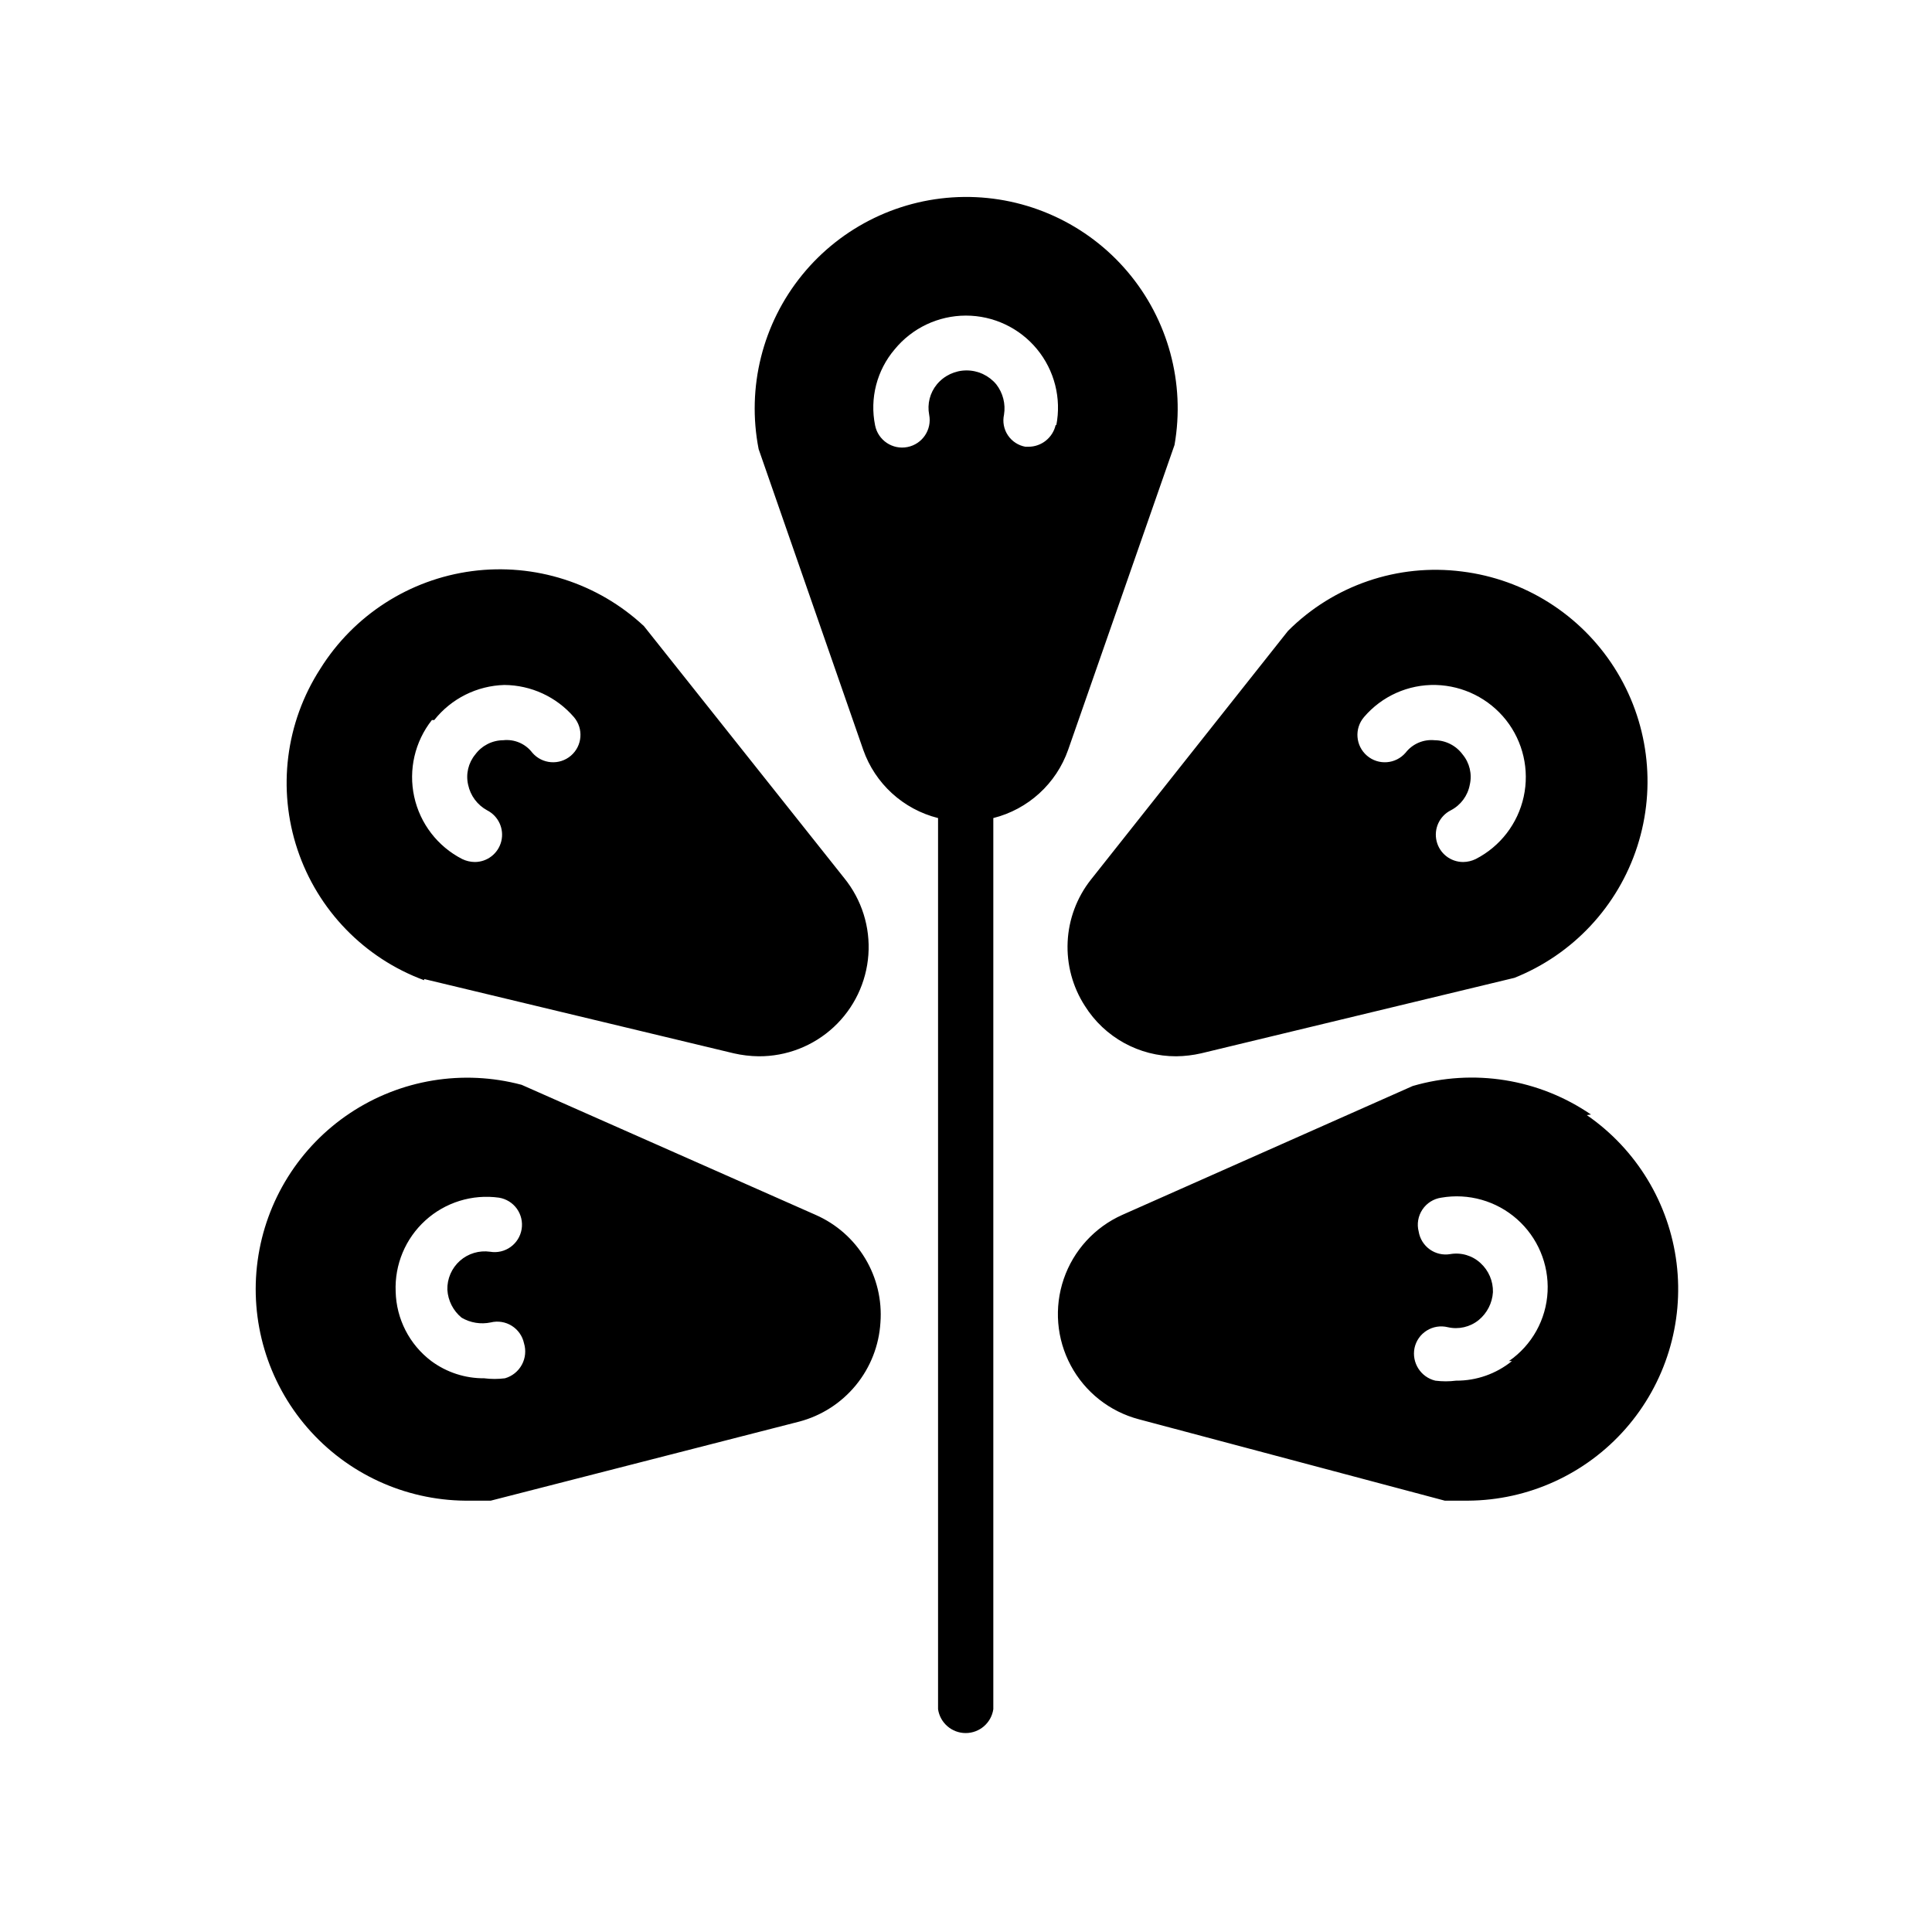
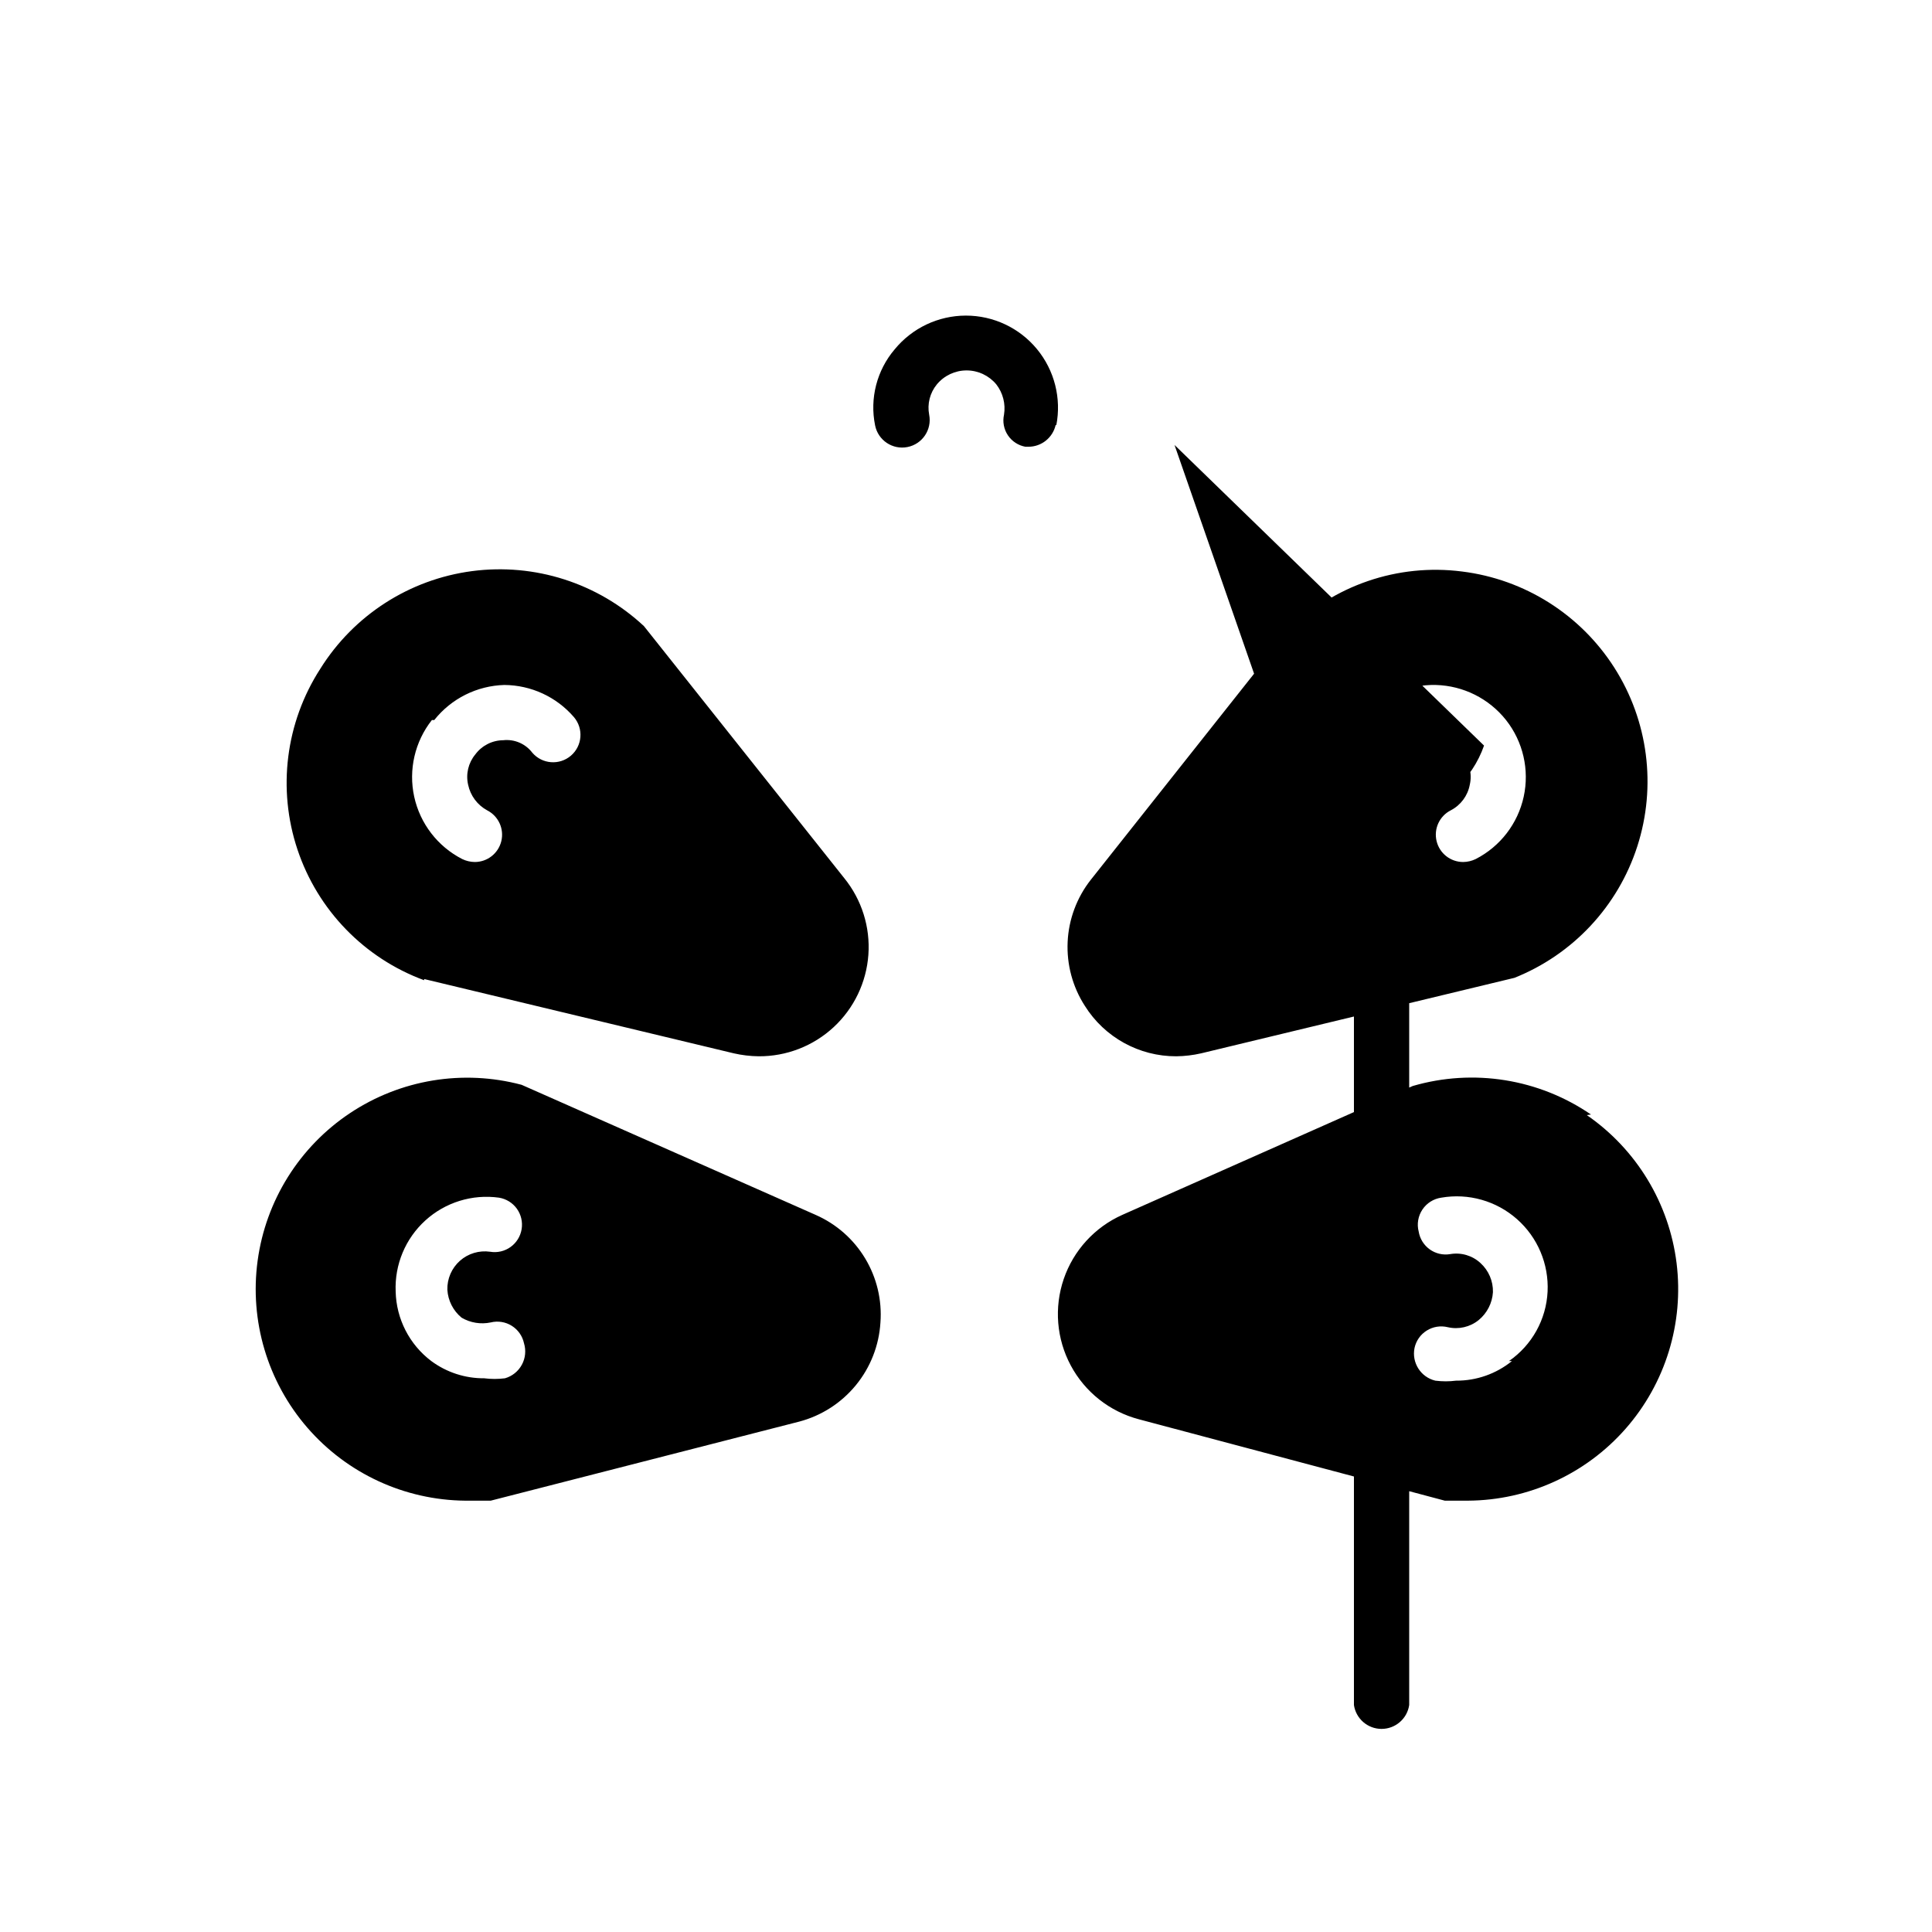
<svg xmlns="http://www.w3.org/2000/svg" fill="#000000" width="800px" height="800px" version="1.1" viewBox="144 144 512 512">
-   <path d="m455.26 261.92c2.875-16.406-1.695-33.242-12.469-45.941-10.777-12.699-26.645-19.949-43.301-19.785-16.656 0.168-32.375 7.734-42.895 20.648-10.52 12.914-14.75 29.836-11.547 46.18l27.711 79.664v0.004c3.152 8.984 10.602 15.785 19.836 18.105v236.16c0.535 3.633 3.652 6.324 7.32 6.324 3.672 0 6.789-2.691 7.324-6.324v-236.16c9.234-2.32 16.684-9.121 19.836-18.105zm-31.488-5.352c-0.742 3.406-3.758 5.832-7.242 5.824h-0.789c-1.898-0.34-3.574-1.438-4.644-3.043-1.07-1.605-1.438-3.574-1.023-5.457 0.461-2.844-0.281-5.754-2.047-8.031-1.945-2.34-4.828-3.695-7.871-3.695s-5.93 1.355-7.871 3.695c-1.844 2.242-2.594 5.184-2.047 8.031 0.781 3.957-1.793 7.797-5.746 8.578-3.957 0.785-7.801-1.789-8.582-5.746-1.457-7.156 0.461-14.59 5.195-20.152 4.629-5.644 11.539-8.922 18.836-8.934 7.301-0.012 14.223 3.246 18.867 8.879 4.641 5.629 6.523 13.043 5.121 20.207zm-167.36 146.89 82.027 19.68h-0.004c2.172 0.496 4.387 0.762 6.613 0.789 7.359 0.047 14.461-2.707 19.863-7.707 5.402-5 8.695-11.867 9.219-19.207 0.523-7.34-1.77-14.605-6.41-20.316l-53.059-66.754v-0.004c-12.246-11.43-28.969-16.777-45.578-14.586-16.609 2.195-31.363 11.703-40.227 25.922-9.164 14.215-11.383 31.82-6.023 47.863 5.356 16.043 17.707 28.785 33.578 34.637zm2.676-68.645c4.516-5.691 11.316-9.09 18.578-9.289 7.078 0.051 13.793 3.148 18.418 8.504 2.609 3.043 2.258 7.625-0.785 10.234s-7.625 2.254-10.234-0.789c-1.809-2.383-4.738-3.637-7.715-3.305-2.922 0.023-5.664 1.426-7.398 3.777-1.848 2.234-2.547 5.207-1.891 8.031 0.609 2.883 2.449 5.359 5.039 6.769 2.988 1.52 4.543 4.894 3.758 8.152-0.789 3.262-3.711 5.555-7.062 5.543-1.148-0.016-2.277-0.285-3.309-0.785-6.496-3.328-11.164-9.391-12.719-16.523-1.555-7.133 0.168-14.59 4.691-20.32zm101.08 131.15-77.934-34.477c-15.547-4.141-32.117-1.402-45.504 7.519-13.387 8.922-22.293 23.164-24.457 39.102-2.164 15.941 2.625 32.043 13.148 44.207 10.527 12.168 25.77 19.223 41.855 19.379h6.769l81.711-20.941c5.906-1.547 11.176-4.926 15.047-9.648 3.875-4.719 6.156-10.547 6.523-16.645 0.438-5.938-0.98-11.871-4.055-16.973-3.07-5.106-7.652-9.129-13.105-11.523zm-82.344 43.297c-1.828 0.234-3.68 0.234-5.512 0-5.039 0.035-9.957-1.566-14.012-4.566-5.797-4.375-9.273-11.16-9.445-18.418-0.301-7.141 2.582-14.047 7.875-18.852 5.289-4.805 12.441-7.012 19.52-6.027 1.902 0.312 3.602 1.363 4.727 2.93 1.121 1.566 1.574 3.516 1.258 5.418-0.309 1.902-1.363 3.602-2.93 4.723-1.566 1.125-3.516 1.578-5.414 1.258-2.894-0.418-5.828 0.461-8.012 2.402-2.184 1.945-3.402 4.75-3.324 7.676 0.176 2.883 1.543 5.566 3.777 7.398 2.324 1.363 5.074 1.812 7.715 1.258 1.902-0.469 3.914-0.148 5.574 0.891 1.66 1.039 2.832 2.707 3.242 4.621 0.582 1.902 0.379 3.957-0.57 5.703-0.945 1.746-2.559 3.039-4.469 3.586zm153.66-98.715c5.223 8.352 14.391 13.414 24.246 13.383 2.223-0.027 4.441-0.293 6.609-0.789l82.973-19.996v0.004c15.52-6.188 27.469-18.969 32.594-34.867 5.125-15.902 2.894-33.258-6.09-47.34-8.984-14.086-23.781-23.43-40.359-25.484-16.984-2.184-34.023 3.633-46.129 15.746l-52.27 65.969v-0.004c-3.699 4.711-5.84 10.457-6.121 16.438-0.281 5.984 1.305 11.906 4.547 16.941zm73.996-76.516c4.742-5.562 11.742-8.684 19.051-8.504 7.262 0.199 14.062 3.598 18.578 9.289 4.523 5.731 6.242 13.188 4.688 20.32-1.555 7.133-6.219 13.195-12.719 16.523-1.031 0.5-2.16 0.77-3.305 0.785-3.356 0.012-6.277-2.281-7.062-5.543-0.789-3.258 0.766-6.633 3.754-8.152 2.637-1.359 4.496-3.859 5.039-6.769 0.66-2.824-0.039-5.797-1.891-8.031-1.734-2.352-4.473-3.754-7.398-3.777-2.969-0.301-5.883 0.949-7.715 3.305-2.609 3.043-7.191 3.398-10.234 0.789s-3.394-7.191-0.785-10.234zm60.141 105.33c-13.816-9.469-31.148-12.242-47.23-7.559l-76.988 34.164c-7.301 3.266-12.918 9.418-15.504 16.984-2.586 7.57-1.91 15.871 1.867 22.922 3.773 7.051 10.312 12.215 18.043 14.254l81.082 21.57h6.141c16.004-0.098 31.199-7.035 41.762-19.055 10.562-12.023 15.48-27.988 13.52-43.867-1.965-15.883-10.621-30.168-23.793-39.258zm-20.941 65.336h0.004c-4.188 3.391-9.414 5.227-14.801 5.195-1.828 0.234-3.68 0.234-5.512 0-3.863-0.934-6.297-4.758-5.508-8.656 0.41-1.918 1.578-3.586 3.242-4.621 1.66-1.039 3.672-1.359 5.574-0.891 2.875 0.66 5.891-0.035 8.188-1.891 2.231-1.832 3.602-4.516 3.777-7.398 0.07-2.93-1.137-5.746-3.305-7.715-2.164-1.996-5.133-2.867-8.031-2.363-1.902 0.32-3.848-0.133-5.414-1.254-1.566-1.125-2.621-2.824-2.93-4.727-0.516-1.992-0.156-4.109 0.988-5.824 1.141-1.711 2.957-2.859 4.992-3.152 7.203-1.25 14.582 0.84 20.062 5.676 5.481 4.836 8.469 11.902 8.121 19.203-0.355 7.398-4.141 14.207-10.234 18.418z" />
+   <path d="m455.26 261.92l27.711 79.664v0.004c3.152 8.984 10.602 15.785 19.836 18.105v236.16c0.535 3.633 3.652 6.324 7.32 6.324 3.672 0 6.789-2.691 7.324-6.324v-236.16c9.234-2.32 16.684-9.121 19.836-18.105zm-31.488-5.352c-0.742 3.406-3.758 5.832-7.242 5.824h-0.789c-1.898-0.34-3.574-1.438-4.644-3.043-1.07-1.605-1.438-3.574-1.023-5.457 0.461-2.844-0.281-5.754-2.047-8.031-1.945-2.34-4.828-3.695-7.871-3.695s-5.93 1.355-7.871 3.695c-1.844 2.242-2.594 5.184-2.047 8.031 0.781 3.957-1.793 7.797-5.746 8.578-3.957 0.785-7.801-1.789-8.582-5.746-1.457-7.156 0.461-14.59 5.195-20.152 4.629-5.644 11.539-8.922 18.836-8.934 7.301-0.012 14.223 3.246 18.867 8.879 4.641 5.629 6.523 13.043 5.121 20.207zm-167.36 146.89 82.027 19.68h-0.004c2.172 0.496 4.387 0.762 6.613 0.789 7.359 0.047 14.461-2.707 19.863-7.707 5.402-5 8.695-11.867 9.219-19.207 0.523-7.34-1.77-14.605-6.41-20.316l-53.059-66.754v-0.004c-12.246-11.43-28.969-16.777-45.578-14.586-16.609 2.195-31.363 11.703-40.227 25.922-9.164 14.215-11.383 31.82-6.023 47.863 5.356 16.043 17.707 28.785 33.578 34.637zm2.676-68.645c4.516-5.691 11.316-9.09 18.578-9.289 7.078 0.051 13.793 3.148 18.418 8.504 2.609 3.043 2.258 7.625-0.785 10.234s-7.625 2.254-10.234-0.789c-1.809-2.383-4.738-3.637-7.715-3.305-2.922 0.023-5.664 1.426-7.398 3.777-1.848 2.234-2.547 5.207-1.891 8.031 0.609 2.883 2.449 5.359 5.039 6.769 2.988 1.52 4.543 4.894 3.758 8.152-0.789 3.262-3.711 5.555-7.062 5.543-1.148-0.016-2.277-0.285-3.309-0.785-6.496-3.328-11.164-9.391-12.719-16.523-1.555-7.133 0.168-14.59 4.691-20.32zm101.08 131.15-77.934-34.477c-15.547-4.141-32.117-1.402-45.504 7.519-13.387 8.922-22.293 23.164-24.457 39.102-2.164 15.941 2.625 32.043 13.148 44.207 10.527 12.168 25.77 19.223 41.855 19.379h6.769l81.711-20.941c5.906-1.547 11.176-4.926 15.047-9.648 3.875-4.719 6.156-10.547 6.523-16.645 0.438-5.938-0.98-11.871-4.055-16.973-3.07-5.106-7.652-9.129-13.105-11.523zm-82.344 43.297c-1.828 0.234-3.68 0.234-5.512 0-5.039 0.035-9.957-1.566-14.012-4.566-5.797-4.375-9.273-11.16-9.445-18.418-0.301-7.141 2.582-14.047 7.875-18.852 5.289-4.805 12.441-7.012 19.52-6.027 1.902 0.312 3.602 1.363 4.727 2.93 1.121 1.566 1.574 3.516 1.258 5.418-0.309 1.902-1.363 3.602-2.93 4.723-1.566 1.125-3.516 1.578-5.414 1.258-2.894-0.418-5.828 0.461-8.012 2.402-2.184 1.945-3.402 4.75-3.324 7.676 0.176 2.883 1.543 5.566 3.777 7.398 2.324 1.363 5.074 1.812 7.715 1.258 1.902-0.469 3.914-0.148 5.574 0.891 1.66 1.039 2.832 2.707 3.242 4.621 0.582 1.902 0.379 3.957-0.57 5.703-0.945 1.746-2.559 3.039-4.469 3.586zm153.66-98.715c5.223 8.352 14.391 13.414 24.246 13.383 2.223-0.027 4.441-0.293 6.609-0.789l82.973-19.996v0.004c15.52-6.188 27.469-18.969 32.594-34.867 5.125-15.902 2.894-33.258-6.09-47.34-8.984-14.086-23.781-23.43-40.359-25.484-16.984-2.184-34.023 3.633-46.129 15.746l-52.27 65.969v-0.004c-3.699 4.711-5.84 10.457-6.121 16.438-0.281 5.984 1.305 11.906 4.547 16.941zm73.996-76.516c4.742-5.562 11.742-8.684 19.051-8.504 7.262 0.199 14.062 3.598 18.578 9.289 4.523 5.731 6.242 13.188 4.688 20.32-1.555 7.133-6.219 13.195-12.719 16.523-1.031 0.5-2.16 0.77-3.305 0.785-3.356 0.012-6.277-2.281-7.062-5.543-0.789-3.258 0.766-6.633 3.754-8.152 2.637-1.359 4.496-3.859 5.039-6.769 0.66-2.824-0.039-5.797-1.891-8.031-1.734-2.352-4.473-3.754-7.398-3.777-2.969-0.301-5.883 0.949-7.715 3.305-2.609 3.043-7.191 3.398-10.234 0.789s-3.394-7.191-0.785-10.234zm60.141 105.33c-13.816-9.469-31.148-12.242-47.23-7.559l-76.988 34.164c-7.301 3.266-12.918 9.418-15.504 16.984-2.586 7.57-1.91 15.871 1.867 22.922 3.773 7.051 10.312 12.215 18.043 14.254l81.082 21.57h6.141c16.004-0.098 31.199-7.035 41.762-19.055 10.562-12.023 15.48-27.988 13.52-43.867-1.965-15.883-10.621-30.168-23.793-39.258zm-20.941 65.336h0.004c-4.188 3.391-9.414 5.227-14.801 5.195-1.828 0.234-3.68 0.234-5.512 0-3.863-0.934-6.297-4.758-5.508-8.656 0.41-1.918 1.578-3.586 3.242-4.621 1.66-1.039 3.672-1.359 5.574-0.891 2.875 0.66 5.891-0.035 8.188-1.891 2.231-1.832 3.602-4.516 3.777-7.398 0.07-2.93-1.137-5.746-3.305-7.715-2.164-1.996-5.133-2.867-8.031-2.363-1.902 0.32-3.848-0.133-5.414-1.254-1.566-1.125-2.621-2.824-2.93-4.727-0.516-1.992-0.156-4.109 0.988-5.824 1.141-1.711 2.957-2.859 4.992-3.152 7.203-1.25 14.582 0.84 20.062 5.676 5.481 4.836 8.469 11.902 8.121 19.203-0.355 7.398-4.141 14.207-10.234 18.418z" />
</svg>